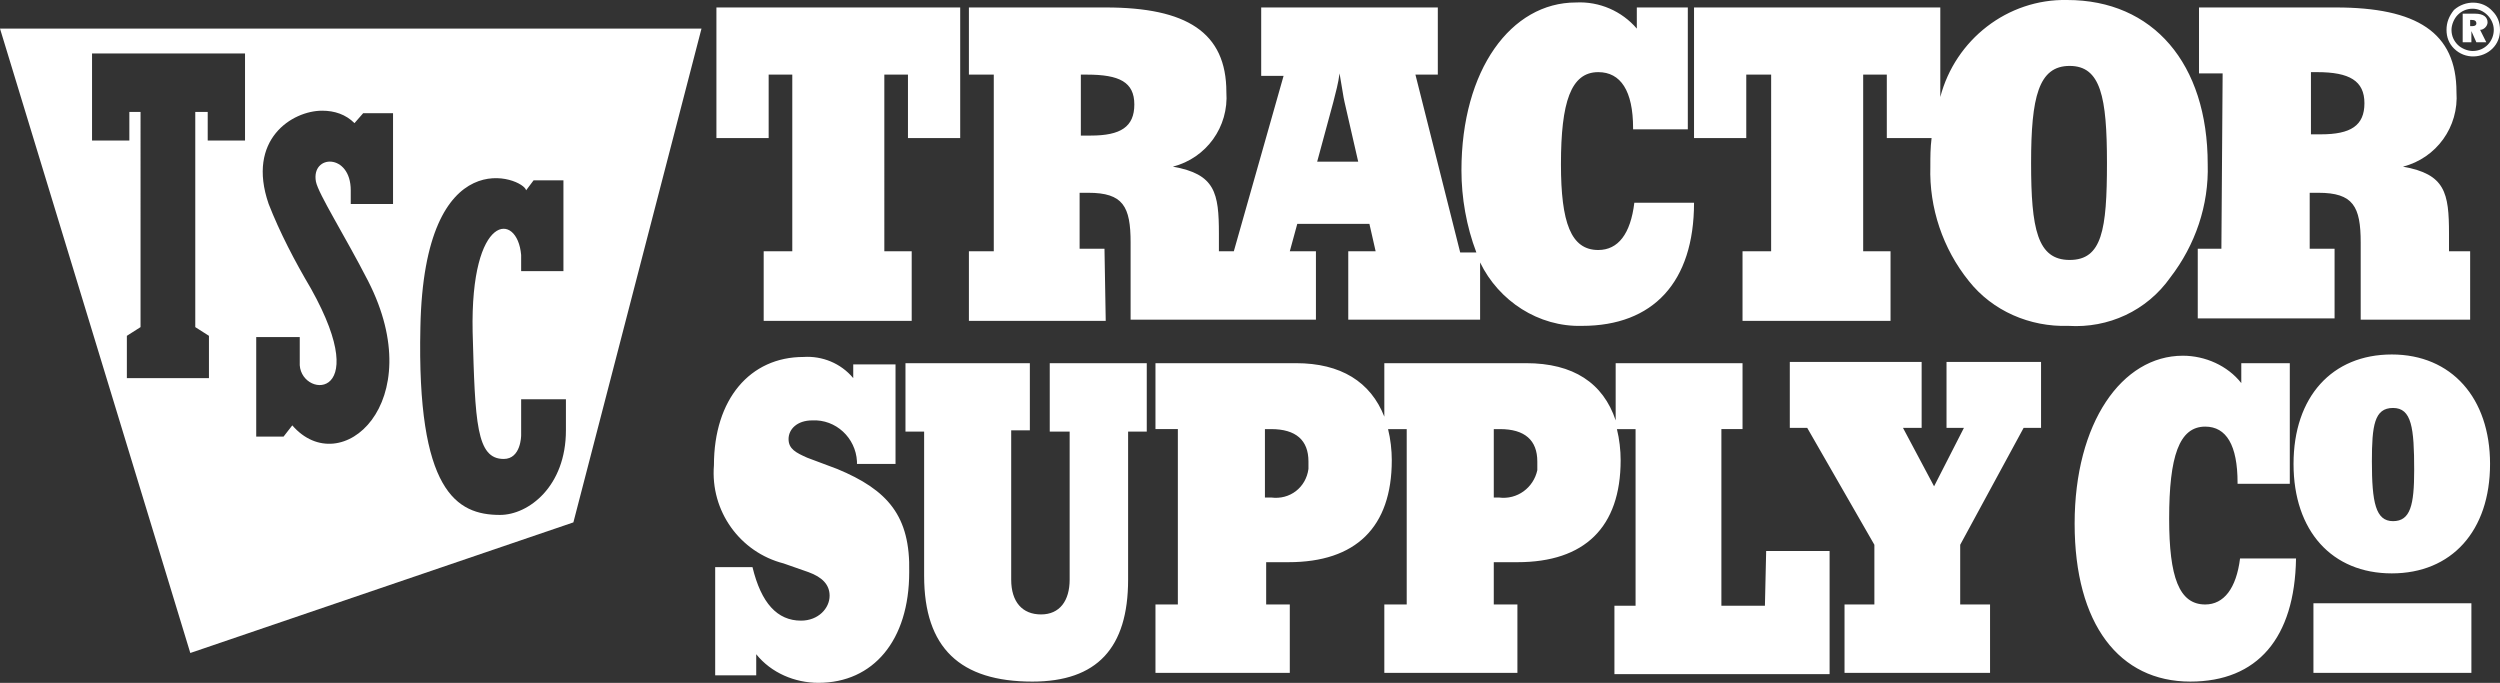
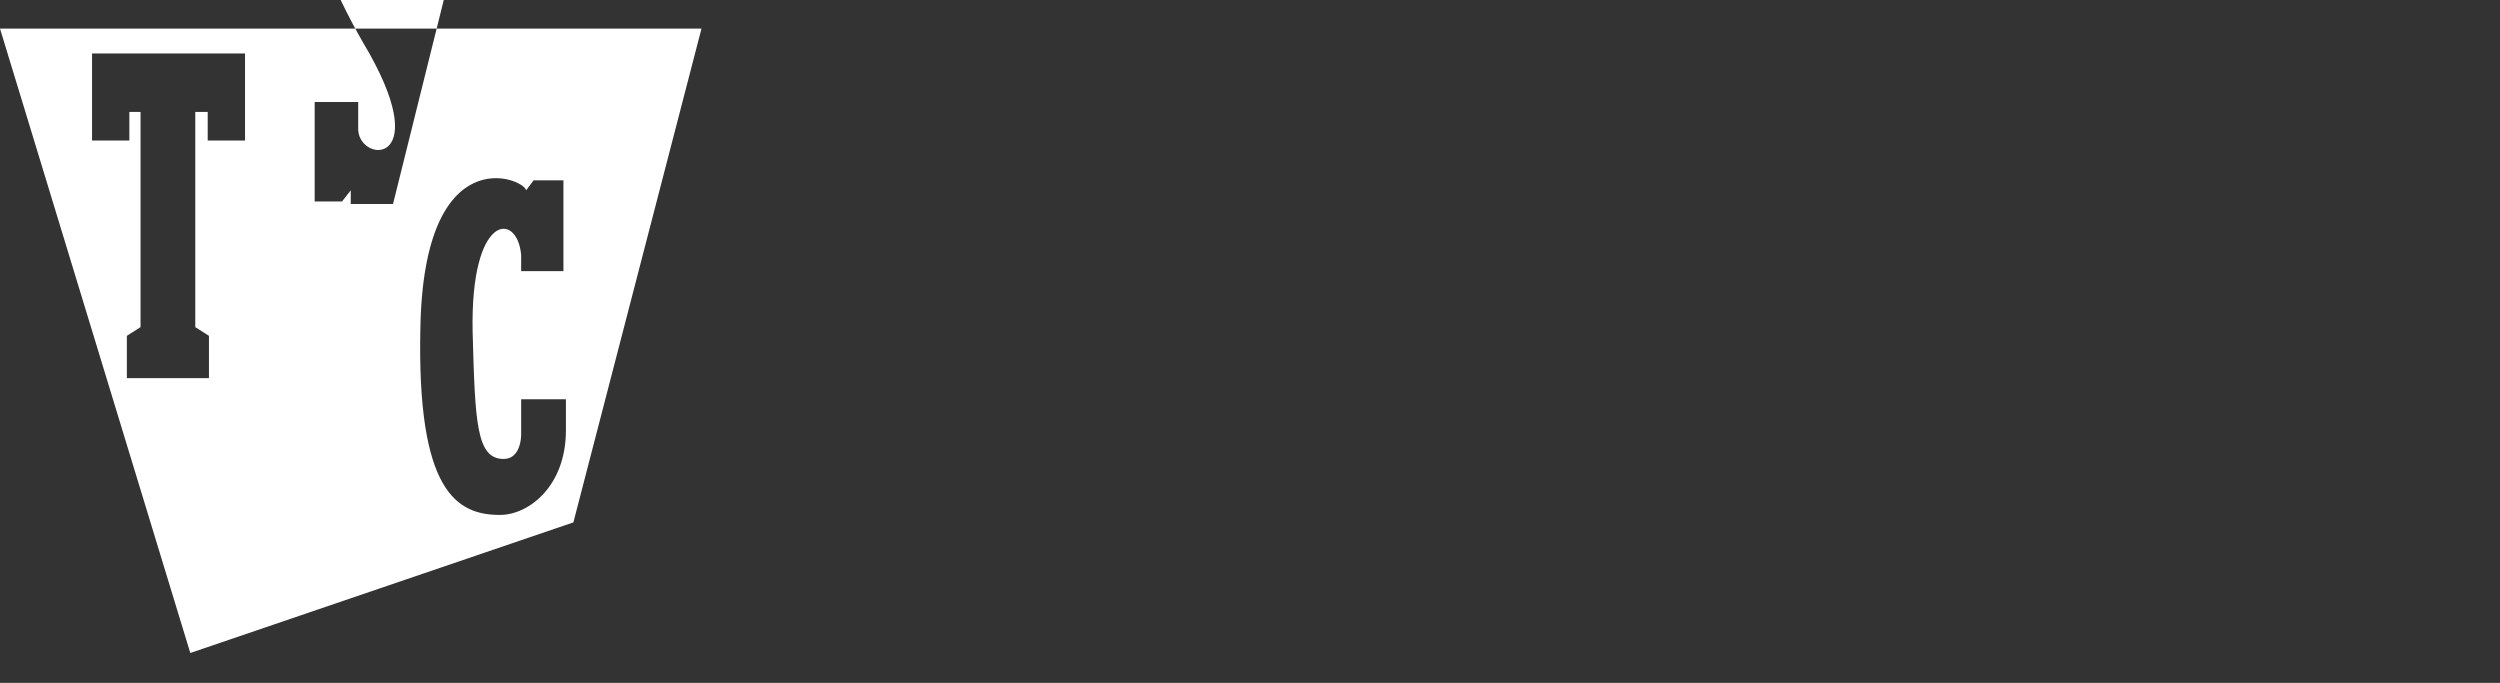
<svg xmlns="http://www.w3.org/2000/svg" id="Layer_1" viewBox="0 0 201 54.9">
  <rect x="0" y="0" width="201" height="54.9" fill="#333333" stroke="none" />
  <defs>
    <style>.cls-1{fill:#fff;}</style>
  </defs>
-   <path class="cls-1" d="M186,48.5h12.7v5.6h-12.7v-5.6ZM61.8,6h1.9v14.2h-2.3v5.6h11.9v-5.6h-2.2V6h1.9v5.1h4.2V.6h-19.6v10.5h4.2v-5.1ZM88.9,25.8h-11v-5.6h2V6h-2V.6h11c6.5,0,9.7,2,9.7,6.8.2,2.8-1.6,5.3-4.3,6,3.4.6,3.7,2.1,3.7,5.4v1.4h1.2l4-14.1h-1.8V.6h14.2v5.4h-1.8l3.6,14.3h1.3c-.8-2.1-1.2-4.4-1.2-6.6,0-8.1,4-13.5,9.2-13.5,1.9-.1,3.7.7,4.9,2.1V.6h4.1v9.8h-4.4v-.1c0-3-1-4.5-2.8-4.5-2.2,0-3,2.4-3,7.4,0,4.7.8,6.9,3,6.9,1.6,0,2.6-1.3,2.9-3.8h4.8c0,6.4-3.3,9.9-9,9.9-3.5.1-6.7-2-8.2-5.1v4.6h-10.6v-5.5h2.2l-.5-2.2h-5.8l-.6,2.2h2.1v5.5h-14.9v-6.2c0-2.9-.6-4-3.4-4h-.7v4.5h2s.1,5.8.1,5.8ZM105.9,13h3.3l-1.1-4.8c-.1-.4-.2-1.2-.4-2.3-.1.8-.3,1.5-.5,2.3l-1.3,4.8ZM86.8,10.9h.9c2.4,0,3.5-.7,3.5-2.5s-1.2-2.4-3.8-2.4h-.5v4.9h-.1ZM67.3,37.7l-2.4-.9c-.9-.4-1.5-.7-1.5-1.5s.7-1.5,1.9-1.5c1.9-.1,3.5,1.4,3.6,3.3v.2h3.1v-8h-3.4v1.1c-1-1.2-2.5-1.8-4-1.7-4.3,0-7.2,3.4-7.2,8.7-.3,3.7,2.1,7,5.6,7.9l2,.7c1.1.4,1.7,1,1.7,1.9,0,1-.9,2-2.3,2-1.9,0-3.2-1.4-3.9-4.3h-3v8.7h3.3v-1.7c1.2,1.5,3.1,2.3,5,2.3,4.4,0,7.3-3.4,7.3-8.9.1-4.5-1.7-6.6-5.8-8.3h0ZM200.2,37.3c0,5.4-3.1,8.8-7.9,8.8s-7.9-3.4-7.9-8.8,3.1-8.8,7.9-8.8,7.9,3.5,7.9,8.8ZM194.1,37.8c0-3.4-.2-5-1.7-5s-1.7,1.4-1.7,4.3c0,3.3.3,4.8,1.7,4.8s1.7-1.3,1.7-4.1ZM84.5,34.7h1.5v11.9c0,1.7-.8,2.8-2.3,2.8s-2.4-1-2.4-2.8v-12h1.5v-5.4h-10v5.5h1.5v11.6c0,5.8,2.9,8.5,8.7,8.5,5.2,0,7.7-2.7,7.7-8.2v-11.9h1.5v-5.5h-7.8v5.5h.1ZM142,44.3h5.1v9.9h-17.3v-5.5h1.7v-14.2h-1.5c.2.8.3,1.7.3,2.5,0,5.4-2.9,8.2-8.3,8.2h-1.9v3.4h1.9v5.5h-10.7v-5.5h1.8v-14.1h-1.5c.2.8.3,1.7.3,2.5,0,5.4-2.9,8.2-8.3,8.2h-1.8v3.4h1.9v5.5h-10.8v-5.5h1.8v-14.1h-1.8v-5.3h11.3c3.6,0,6,1.5,7.1,4.3v-4.3h11.4c3.8,0,6.2,1.6,7.2,4.6v-4.6h10.2v5.3h-1.7v14.2h3.5l.1-4.4h0ZM105.2,37.1c0-1.7-1-2.6-3-2.6h-.5v5.5h.5c1.5.2,2.8-.8,3-2.3v-.6ZM123.6,37.1c0-1.7-1-2.6-3-2.6h-.5v5.5h.4c1.5.2,2.8-.8,3.1-2.2v-.7ZM156.4,34.4h1.5l-2.4,4.7-2.5-4.7h1.5v-5.3h-10.6v5.3h1.4l5.4,9.4v4.8h-2.4v5.5h11.7v-5.5h-2.4v-4.8l5.1-9.4h1.4v-5.3h-7.6v5.3h-.1ZM177.3,48.6c-2.1,0-2.9-2.2-2.9-6.9,0-5,.8-7.4,2.9-7.4,1.7,0,2.6,1.5,2.6,4.5v.1h4.2v-9.7h-3.9v1.6c-1.1-1.4-2.9-2.2-4.7-2.2-4.9,0-8.7,5.4-8.7,13.5s3.6,12.7,9.3,12.7c5.4,0,8.4-3.5,8.5-9.9h-4.5c-.3,2.4-1.3,3.7-2.8,3.7h0ZM178.7,5.9h-1.9V.6h11c6.5,0,9.7,2,9.7,6.8.2,2.8-1.6,5.3-4.3,6,3.4.6,3.7,2.1,3.7,5.4v1.4h1.7v5.5h-8.8v-6.2c0-2.9-.6-4-3.4-4h-.7v4.5h2v5.6h-11v-5.6h1.9s.1-14.1.1-14.1ZM185.7,10.8h.9c2.4,0,3.5-.7,3.5-2.5s-1.2-2.5-3.8-2.5h-.5v5h-.1ZM166.3,26.2c-3.1.1-6.1-1.2-8-3.6-2.1-2.6-3.2-5.9-3.1-9.2,0-.8,0-1.5.1-2.3h-3.6v-5.1h-1.9v14.2h2.2v5.6h-11.9v-5.6h2.3V6h-2v5.1h-4.2V.6h19.8v7.2C157.2,3.2,161.4-.1,166.2,0c6.9,0,11.3,5.1,11.3,13.2.1,3.3-1,6.5-3,9.1-1.9,2.7-5,4.1-8.2,3.9h0ZM169.4,13.1c0-5.3-.5-7.8-3-7.8s-3.1,2.5-3.1,7.8.5,7.8,3.1,7.8,3-2.4,3-7.8ZM199.4,2.4l.5,1h-.8l-.4-.9v.9h-.7V1.1h1c.7,0,1,.3,1,.7,0,.3-.3.6-.6.6ZM199.1,1.9c0-.2-.1-.3-.4-.3h-.1v.5h.2c.2,0,.3-.1.3-.2ZM201,2.4c0,.6-.2,1.1-.6,1.5-.8.8-2.2.9-3.1,0-.4-.4-.6-.9-.6-1.5s.2-1.1.6-1.6c.9-.8,2.3-.8,3.1.1.4.4.6.9.6,1.5ZM200.5,2.4c0-.9-.8-1.7-1.7-1.7-.5,0-.9.2-1.2.5-.3.3-.5.8-.5,1.2,0,.5.2.9.5,1.2s.8.5,1.2.5c1,0,1.7-.8,1.7-1.7Z" />
-   <path class="cls-1" d="M0,2.3l15.3,50.2,30.8-10.5L56.4,2.3H0ZM19.7,11.3h-3v-2.3h-1v17.3l1.1.7v3.4h-6.6v-3.4l1.1-.7V9h-.9v2.3h-3v-7h12.3v7ZM31.6,16.4h-3.4v-1.1c0-3-3.2-2.9-2.8-.7.2,1,2.3,4.3,4.2,8,5,9.8-2.2,16.1-6.1,11.6l-.7.9h-2.2v-8h3.5v2c-.2,2.9,6.1,3.4.9-5.9-1.3-2.2-2.5-4.5-3.4-6.8-1.8-5.2,1.9-7.5,4.3-7.5,1,0,1.9.3,2.6,1l.7-.8h2.4v7.3ZM45.5,34.6c0,4.5-3,6.8-5.3,6.8-3.5,0-6.7-1.9-6.4-15.1.3-15.2,8.3-12,8.5-11l.6-.8h2.4v7.3h-3.4v-1.3c-.3-3.5-4.1-3.4-3.9,6.2.2,7.3.3,10.2,2.5,10.2,1.4,0,1.4-1.9,1.4-1.9v-2.9h3.6v2.5Z" />
+   <path class="cls-1" d="M0,2.3l15.3,50.2,30.8-10.5L56.4,2.3H0ZM19.7,11.3h-3v-2.3h-1v17.3l1.1.7v3.4h-6.6v-3.4l1.1-.7V9h-.9v2.3h-3v-7h12.3v7ZM31.6,16.4h-3.4v-1.1l-.7.9h-2.2v-8h3.5v2c-.2,2.9,6.1,3.4.9-5.9-1.3-2.2-2.5-4.5-3.4-6.8-1.8-5.2,1.9-7.5,4.3-7.5,1,0,1.9.3,2.6,1l.7-.8h2.4v7.3ZM45.5,34.6c0,4.5-3,6.8-5.3,6.8-3.5,0-6.7-1.9-6.4-15.1.3-15.2,8.3-12,8.5-11l.6-.8h2.4v7.3h-3.4v-1.3c-.3-3.5-4.1-3.4-3.9,6.2.2,7.3.3,10.2,2.5,10.2,1.4,0,1.4-1.9,1.4-1.9v-2.9h3.6v2.5Z" />
</svg>